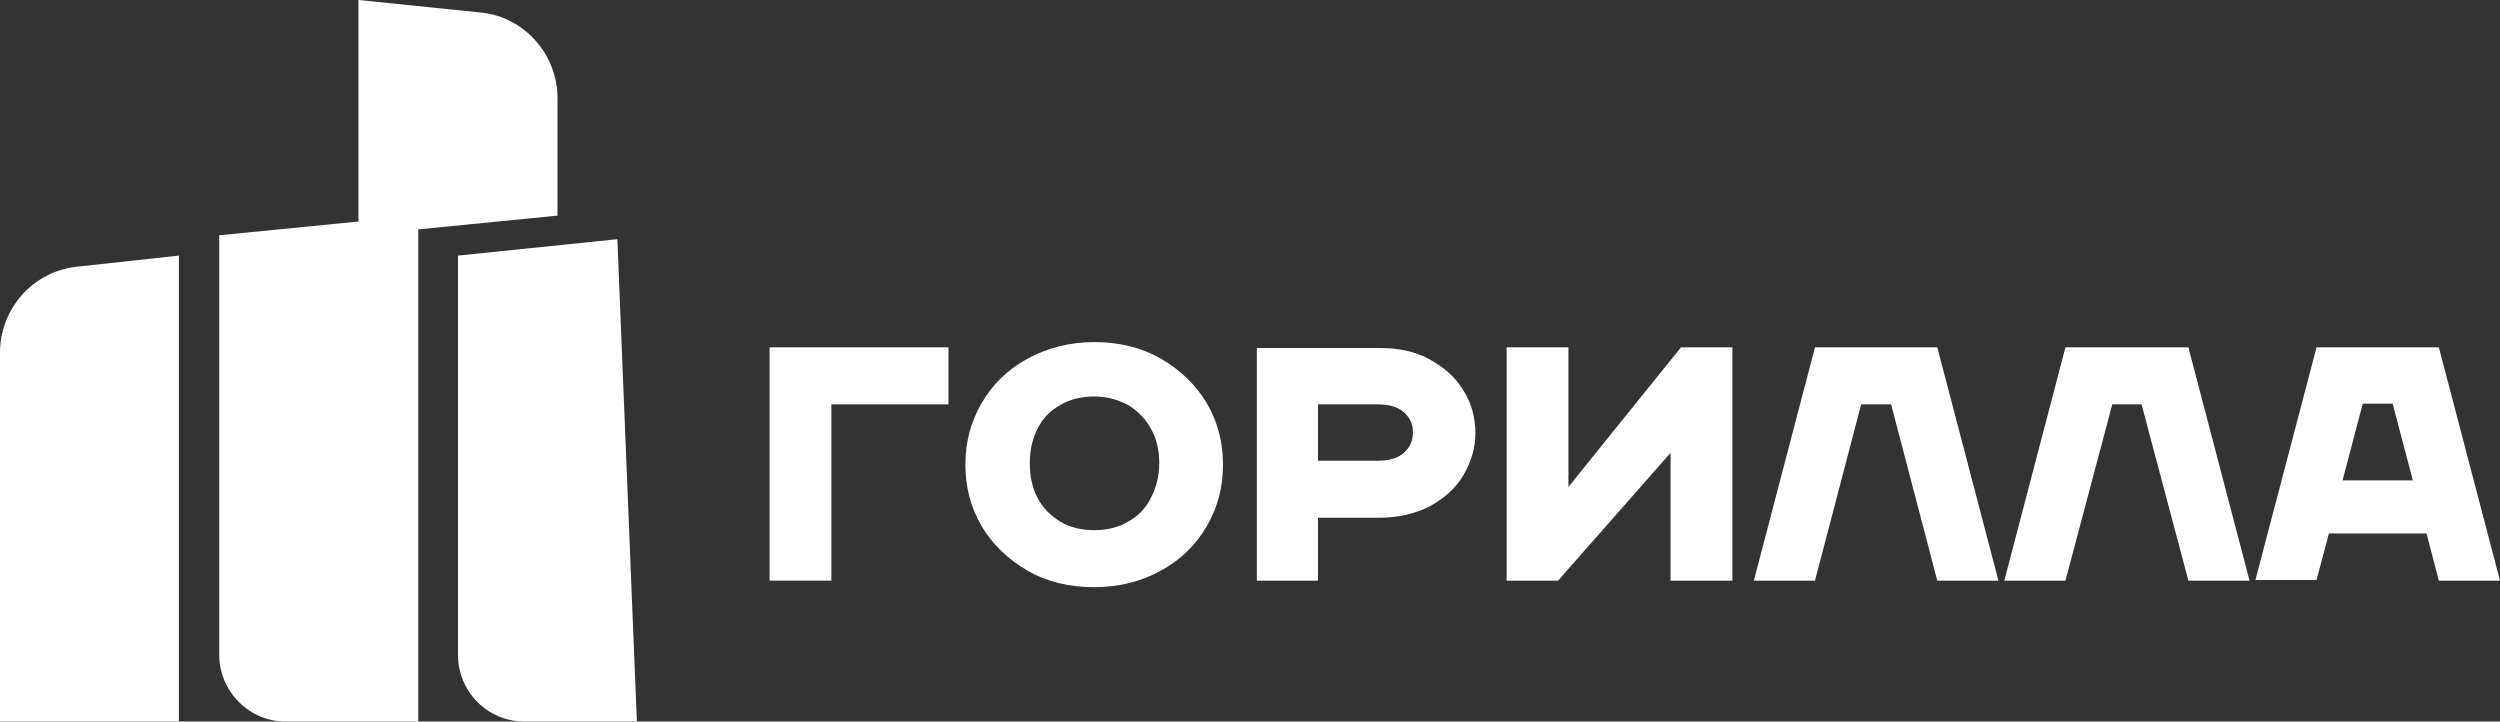
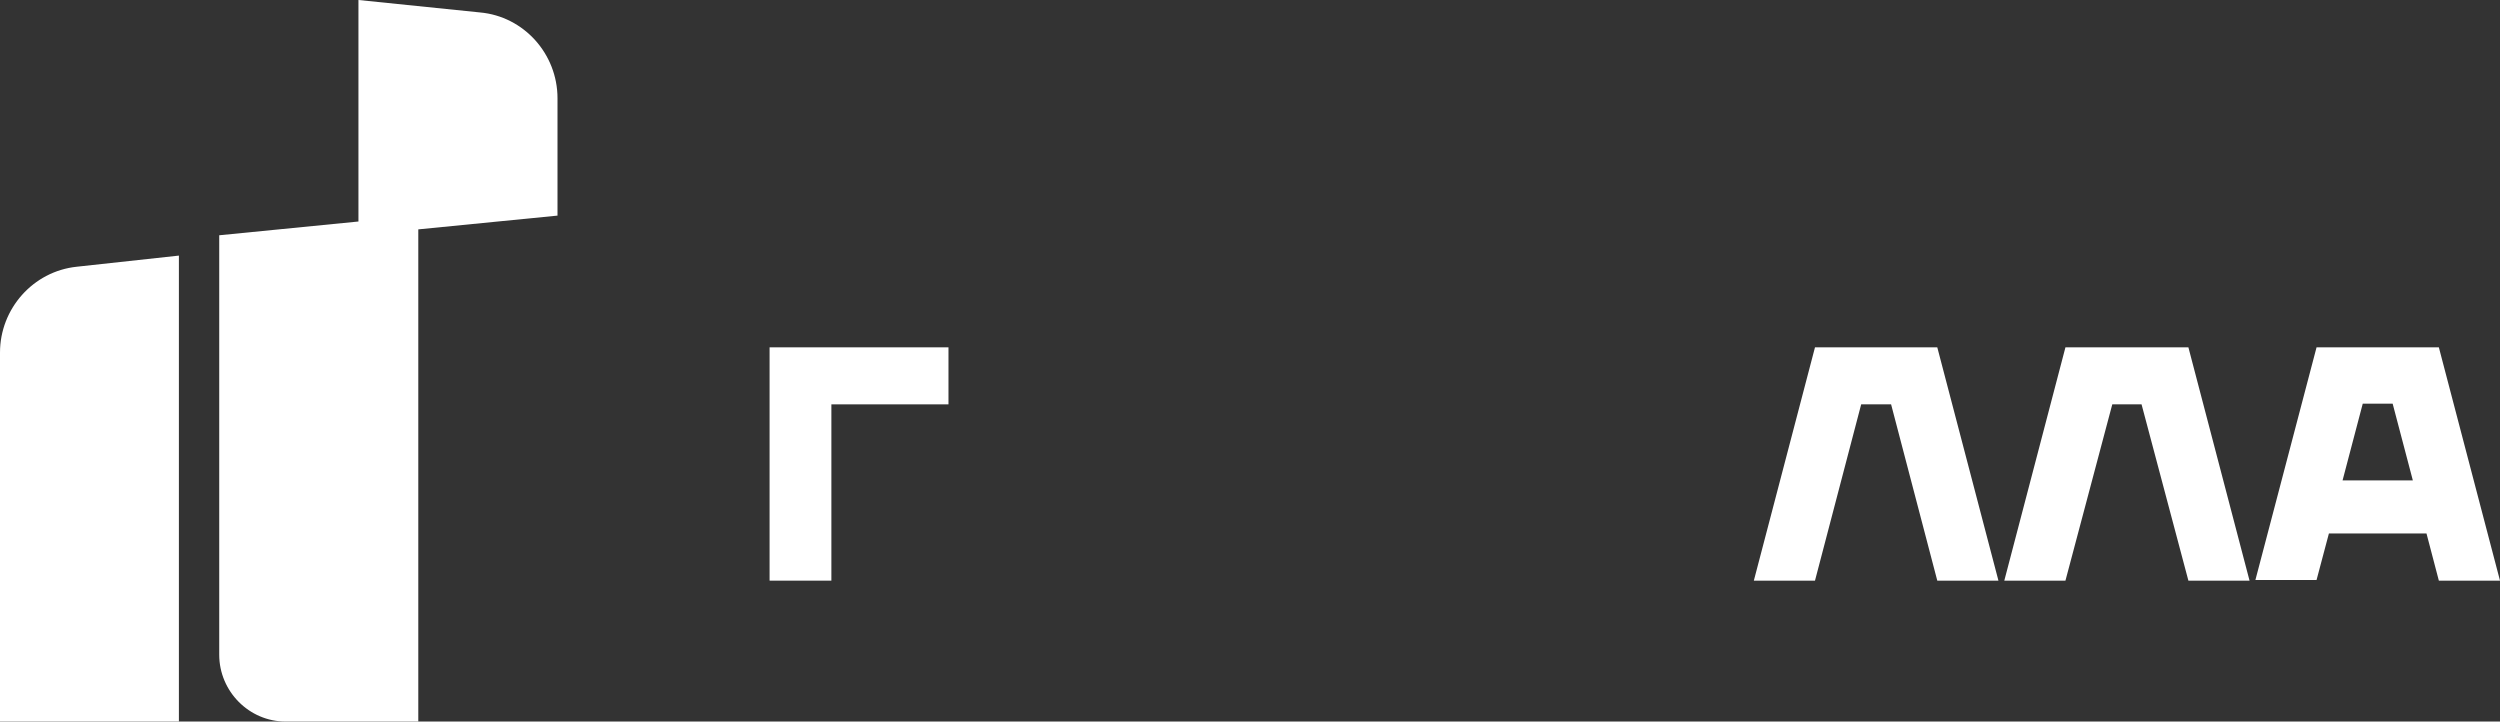
<svg xmlns="http://www.w3.org/2000/svg" width="492" height="142" viewBox="0 0 492 142" fill="none">
  <rect x="0" y="0" width="492" height="142" fill="#333333" stroke="none" />
  <g clip-path="url(#clip0_183_191)">
-     <path d="M215.338 104.34C217.77 104.34 220.075 103.824 221.995 102.663C223.916 101.631 225.452 100.084 226.476 98.02C227.5 96.085 228.14 93.764 228.14 91.184C228.14 88.605 227.628 86.283 226.476 84.349C225.452 82.414 223.916 80.867 221.995 79.706C220.075 78.674 217.898 78.029 215.338 78.029C212.905 78.029 210.601 78.545 208.681 79.706C206.76 80.737 205.224 82.285 204.2 84.349C203.176 86.283 202.663 88.605 202.663 91.184C202.663 93.764 203.176 96.085 204.2 98.02C205.224 99.955 206.76 101.502 208.681 102.663C210.601 103.824 212.905 104.34 215.338 104.34ZM215.338 115.56C210.473 115.56 206.12 114.529 202.279 112.336C198.439 110.144 195.366 107.177 193.19 103.566C191.013 99.826 189.989 95.827 189.989 91.442C189.989 87.057 191.013 83.059 193.19 79.319C195.366 75.579 198.439 72.612 202.279 70.549C206.12 68.485 210.473 67.324 215.338 67.324C220.203 67.324 224.556 68.356 228.397 70.549C232.237 72.741 235.31 75.707 237.486 79.319C239.663 83.059 240.687 87.057 240.687 91.442C240.687 95.827 239.663 99.826 237.486 103.566C235.31 107.306 232.237 110.272 228.397 112.336C224.684 114.4 220.203 115.56 215.338 115.56Z" fill="white" />
    <path d="M151.454 68.356V114.271H163.616V79.577H186.66V68.356H151.454Z" fill="white" />
    <path d="M381.258 68.356H357.19L345.155 114.271H357.19L366.28 79.577H372.169L381.258 114.271H393.293L381.258 68.356Z" fill="white" />
    <path d="M430.676 68.356H406.479L394.445 114.271H406.479L415.697 79.577H421.458L430.676 114.271H442.71L430.676 68.356Z" fill="white" />
    <path d="M461.018 94.538L464.987 79.448H470.876L474.845 94.538H461.018ZM479.966 114.271H492L479.966 68.356H455.897L443.863 114.142H455.897L458.329 104.985H477.533L479.966 114.271Z" fill="white" />
-     <path d="M276.278 89.121C275.126 90.153 273.461 90.668 271.157 90.668H259.379V79.577H271.157C273.333 79.577 275.126 80.093 276.278 81.124C277.43 82.156 278.07 83.446 278.07 85.123C278.07 86.799 277.43 88.089 276.278 89.121ZM287.928 76.739C286.392 74.16 284.087 72.225 281.271 70.678C278.454 69.13 275.126 68.485 271.413 68.485H247.344V114.271H259.379V101.889H271.413C275.126 101.889 278.454 101.115 281.271 99.697C284.087 98.149 286.392 96.214 287.928 93.635C289.464 91.055 290.361 88.218 290.361 85.252C290.361 82.285 289.592 79.19 287.928 76.739Z" fill="white" />
-     <path d="M296.506 68.356H308.668V95.827L330.817 68.356H340.931V114.271H328.768V89.121L306.62 114.271H296.506V68.356Z" fill="white" />
    <path d="M15.107 52.492L35.207 50.3V142H0V69.388C0 60.747 6.529 53.395 15.107 52.492Z" fill="white" />
-     <path d="M90.13 50.3L121.496 47.075L125.337 142H103.188C96.019 142 90.13 136.196 90.13 128.845V50.3Z" fill="white" />
    <path d="M109.717 19.346C109.717 10.576 103.06 3.224 94.482 2.45L70.542 0V43.593L43.144 46.301V128.845C43.144 136.067 49.034 142 56.203 142H82.32V45.141L109.717 42.432V19.346Z" fill="white" />
  </g>
  <defs>
    <clipPath id="clip0_183_191">
      <rect width="492" height="142" fill="white" />
    </clipPath>
  </defs>
</svg>